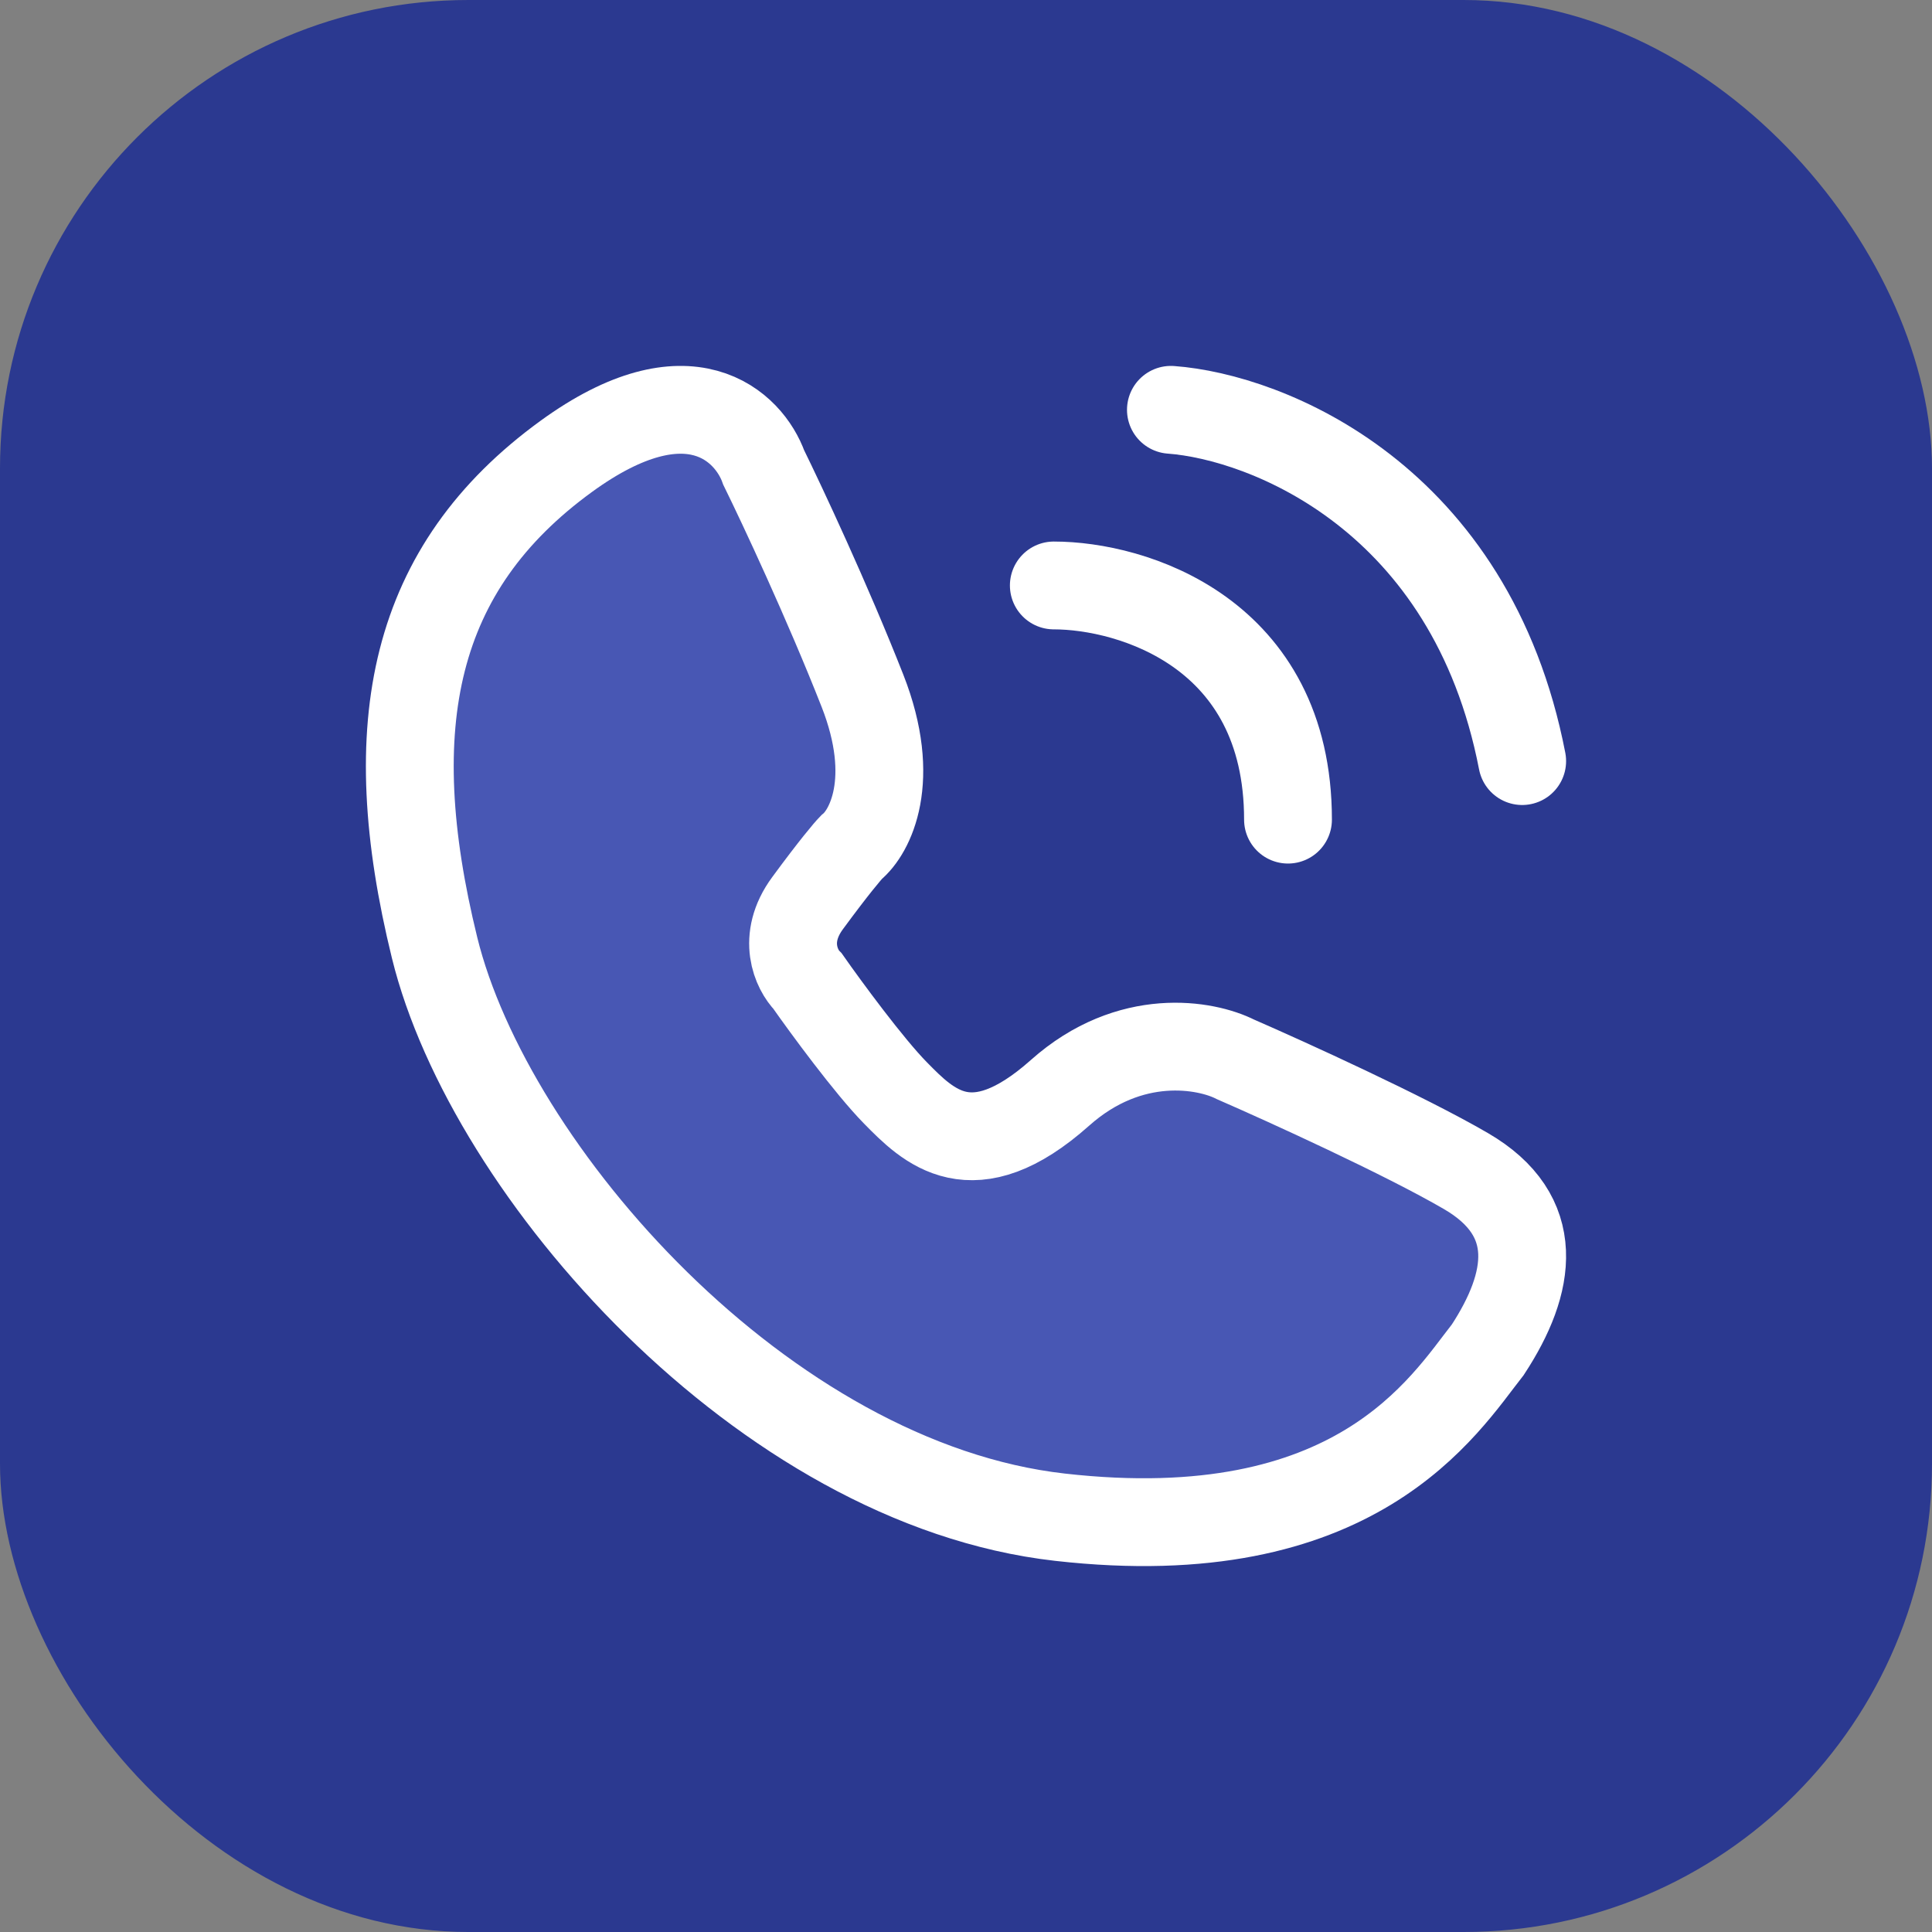
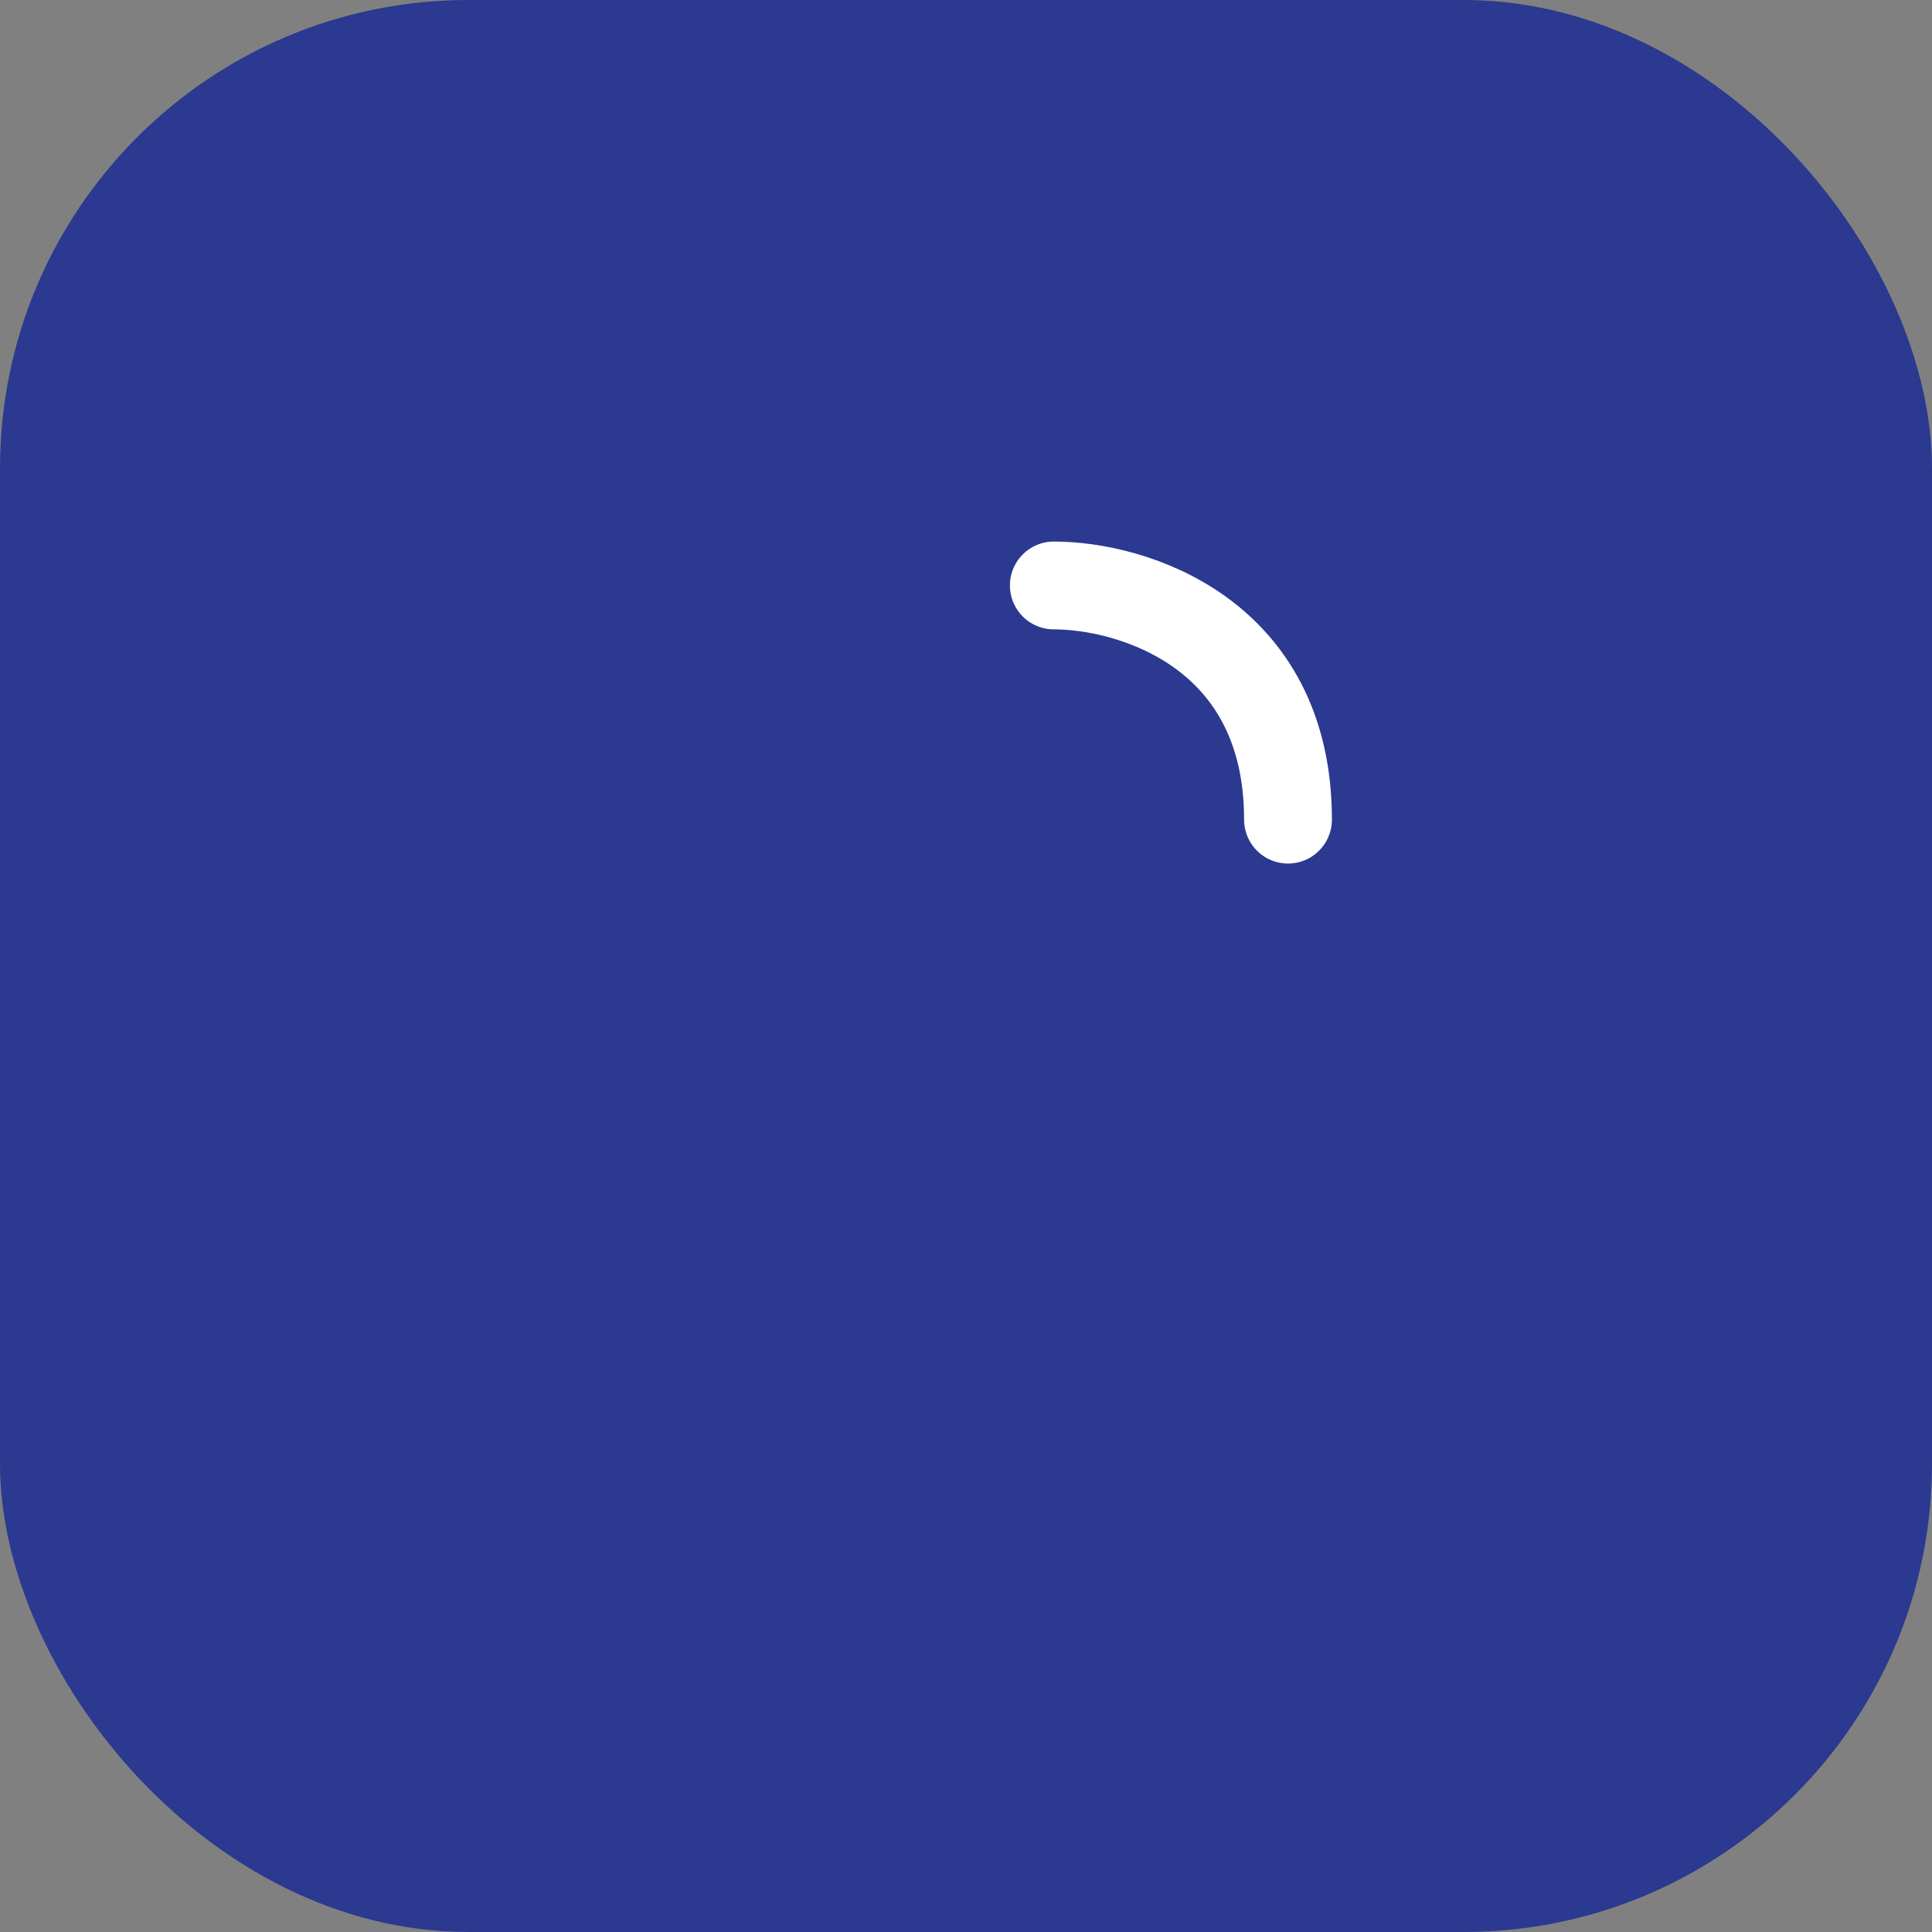
<svg xmlns="http://www.w3.org/2000/svg" width="33" height="33" viewBox="0 0 33 33" fill="none">
  <rect x="0" y="0" width="33" height="33" fill="#808080" stroke="none" />
  <g id="Group 8">
    <g id="Group 7">
      <rect id="Rectangle 7" width="33" height="33" rx="8" fill="#2B3990" />
-       <path id="Vector 2" d="M14.732 11.8C15.331 13.326 14.857 14.216 14.544 14.471C14.482 14.534 14.244 14.814 13.795 15.425C13.345 16.035 13.607 16.569 13.795 16.76C14.107 17.205 14.844 18.209 15.294 18.667L15.294 18.667C15.856 19.239 16.605 20.002 18.105 18.667C19.304 17.599 20.603 17.841 21.103 18.095C21.977 18.476 23.989 19.392 25.038 20.002C26.35 20.765 26.162 21.91 25.413 23.054C24.663 24.008 23.164 26.488 18.105 25.915C13.045 25.343 8.36 20.002 7.423 16.188C6.486 12.373 7.049 9.702 9.672 7.795C11.771 6.269 12.795 7.286 13.045 7.986C13.357 8.621 14.132 10.274 14.732 11.8Z" fill="#4857B4" stroke="white" stroke-width="1.5" stroke-linecap="round" />
      <path id="Vector 3" d="M18 10C19.333 10 22 10.8 22 14" stroke="white" stroke-width="1.5" stroke-linecap="round" />
-       <path id="Vector 4" d="M20 7C21.636 7.121 25.127 8.491 26 13" stroke="white" stroke-width="1.5" stroke-linecap="round" />
    </g>
  </g>
</svg>